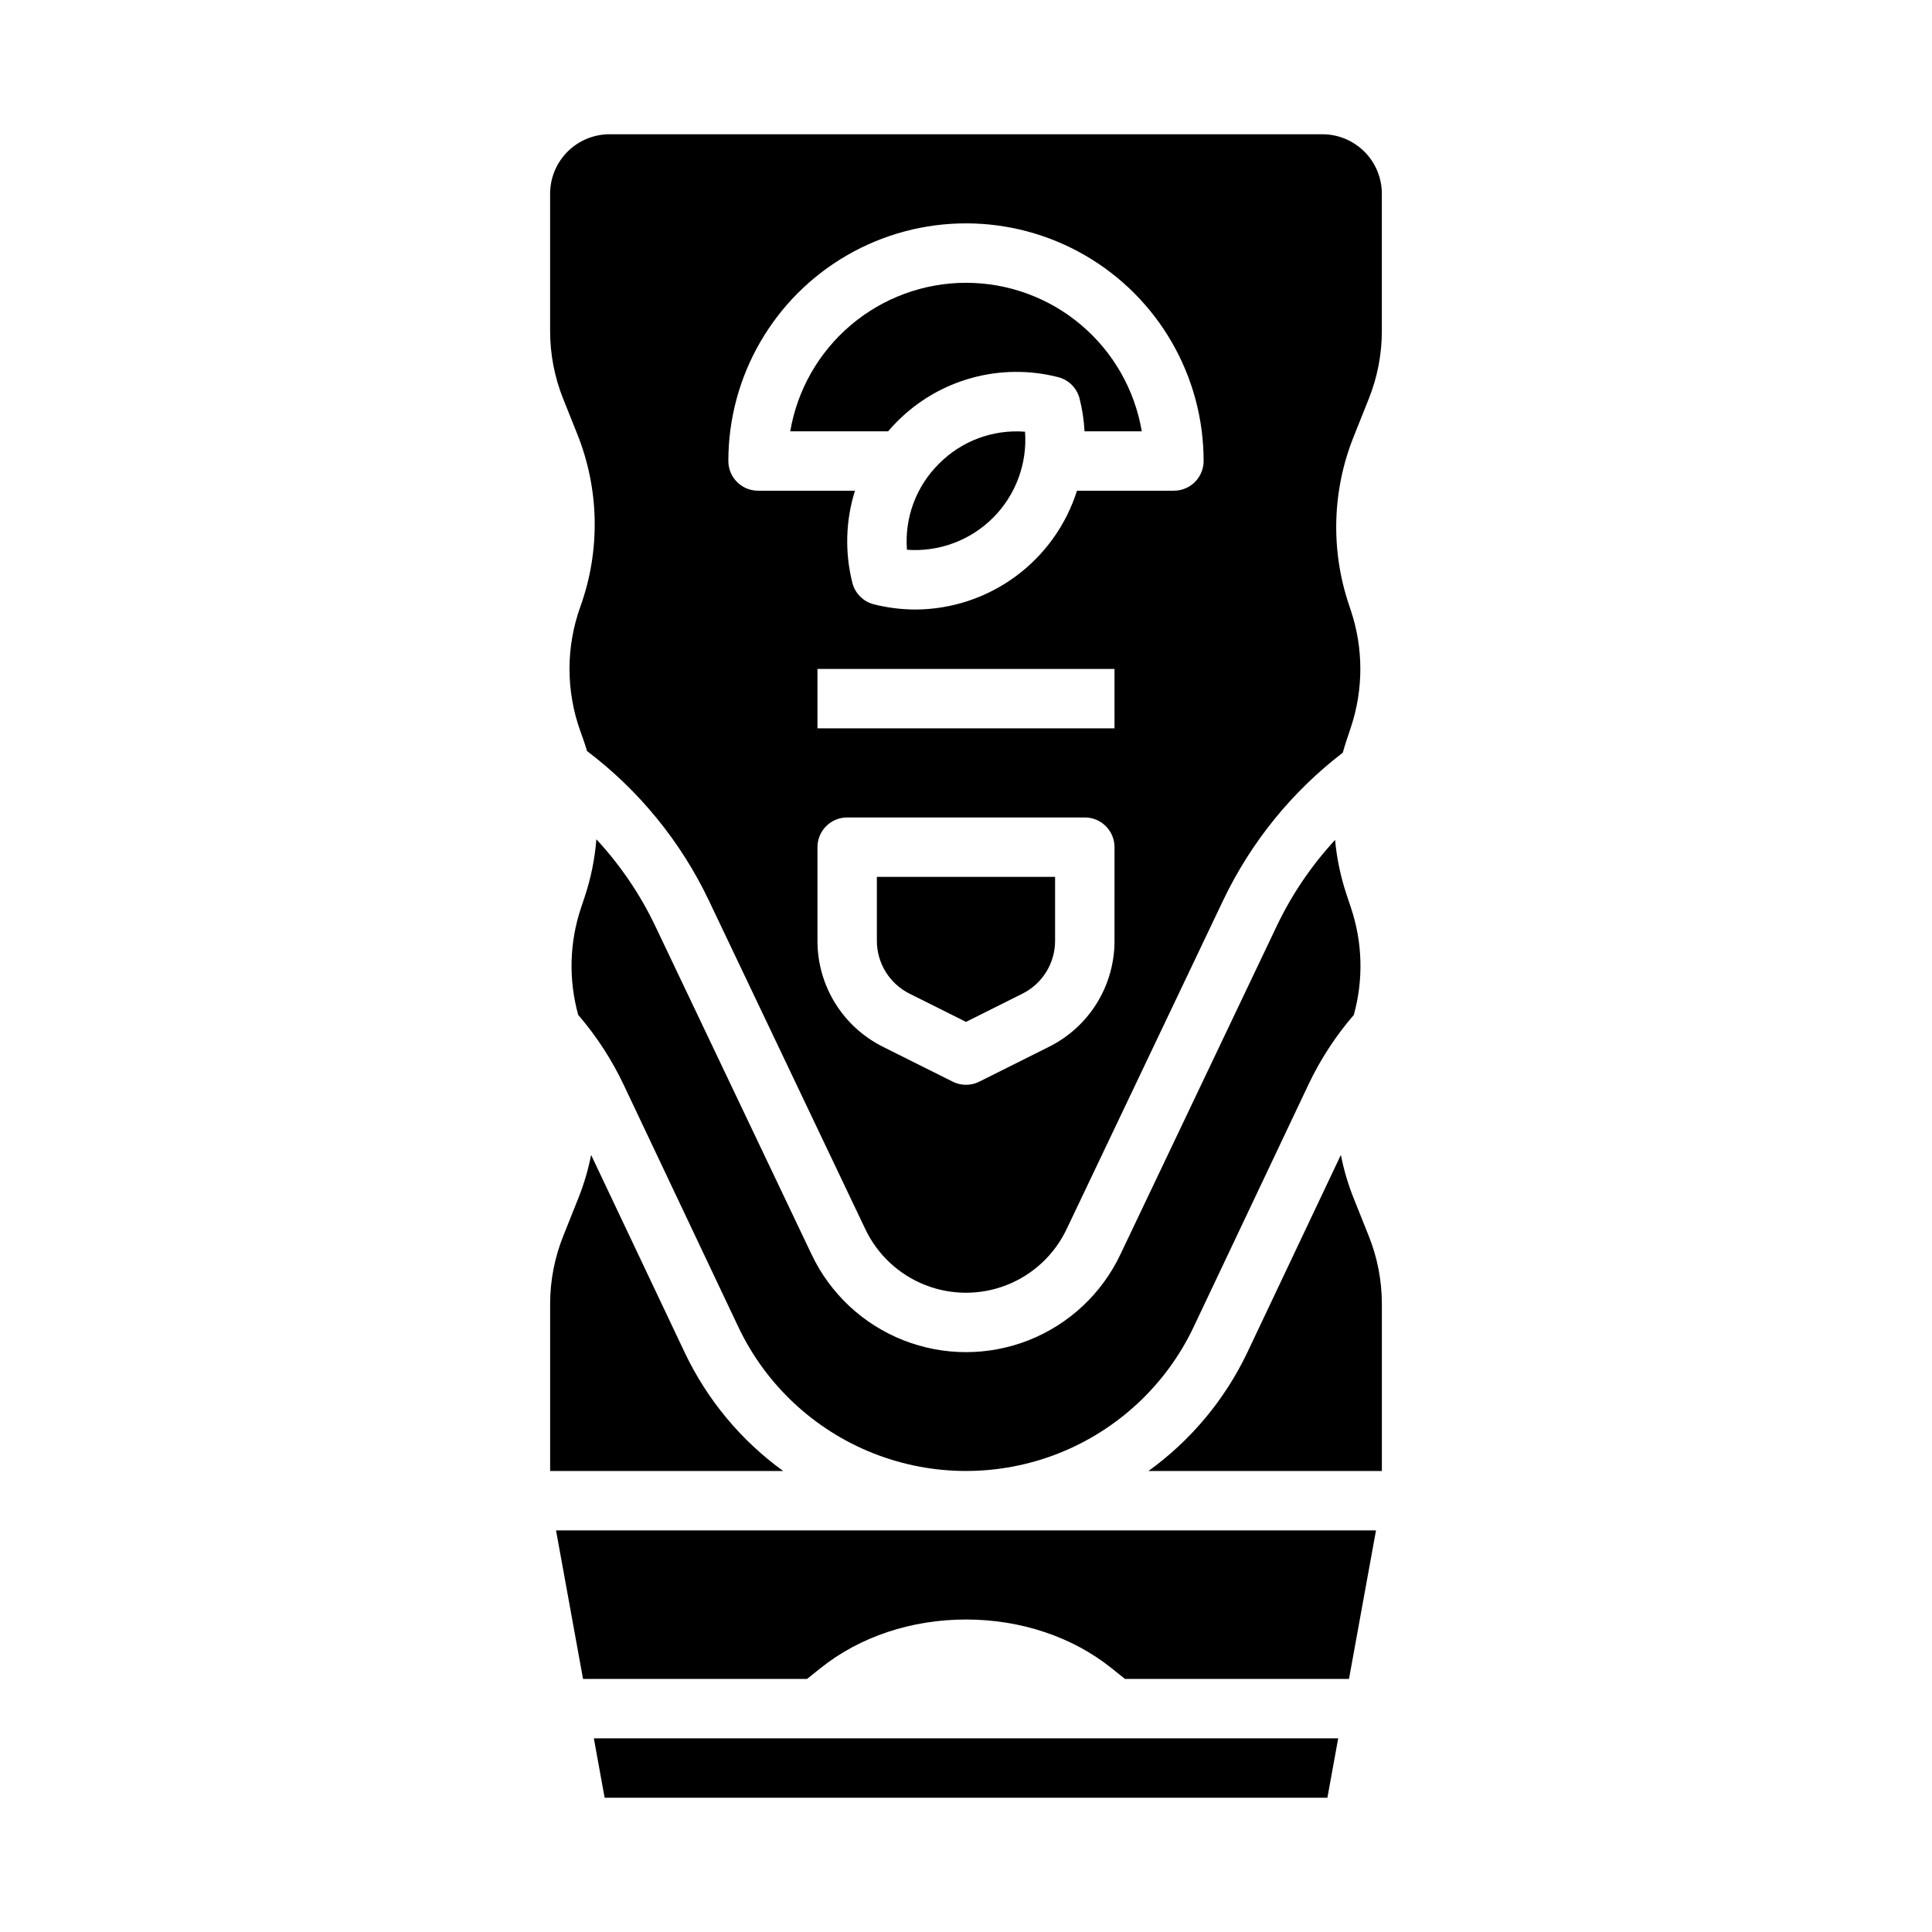
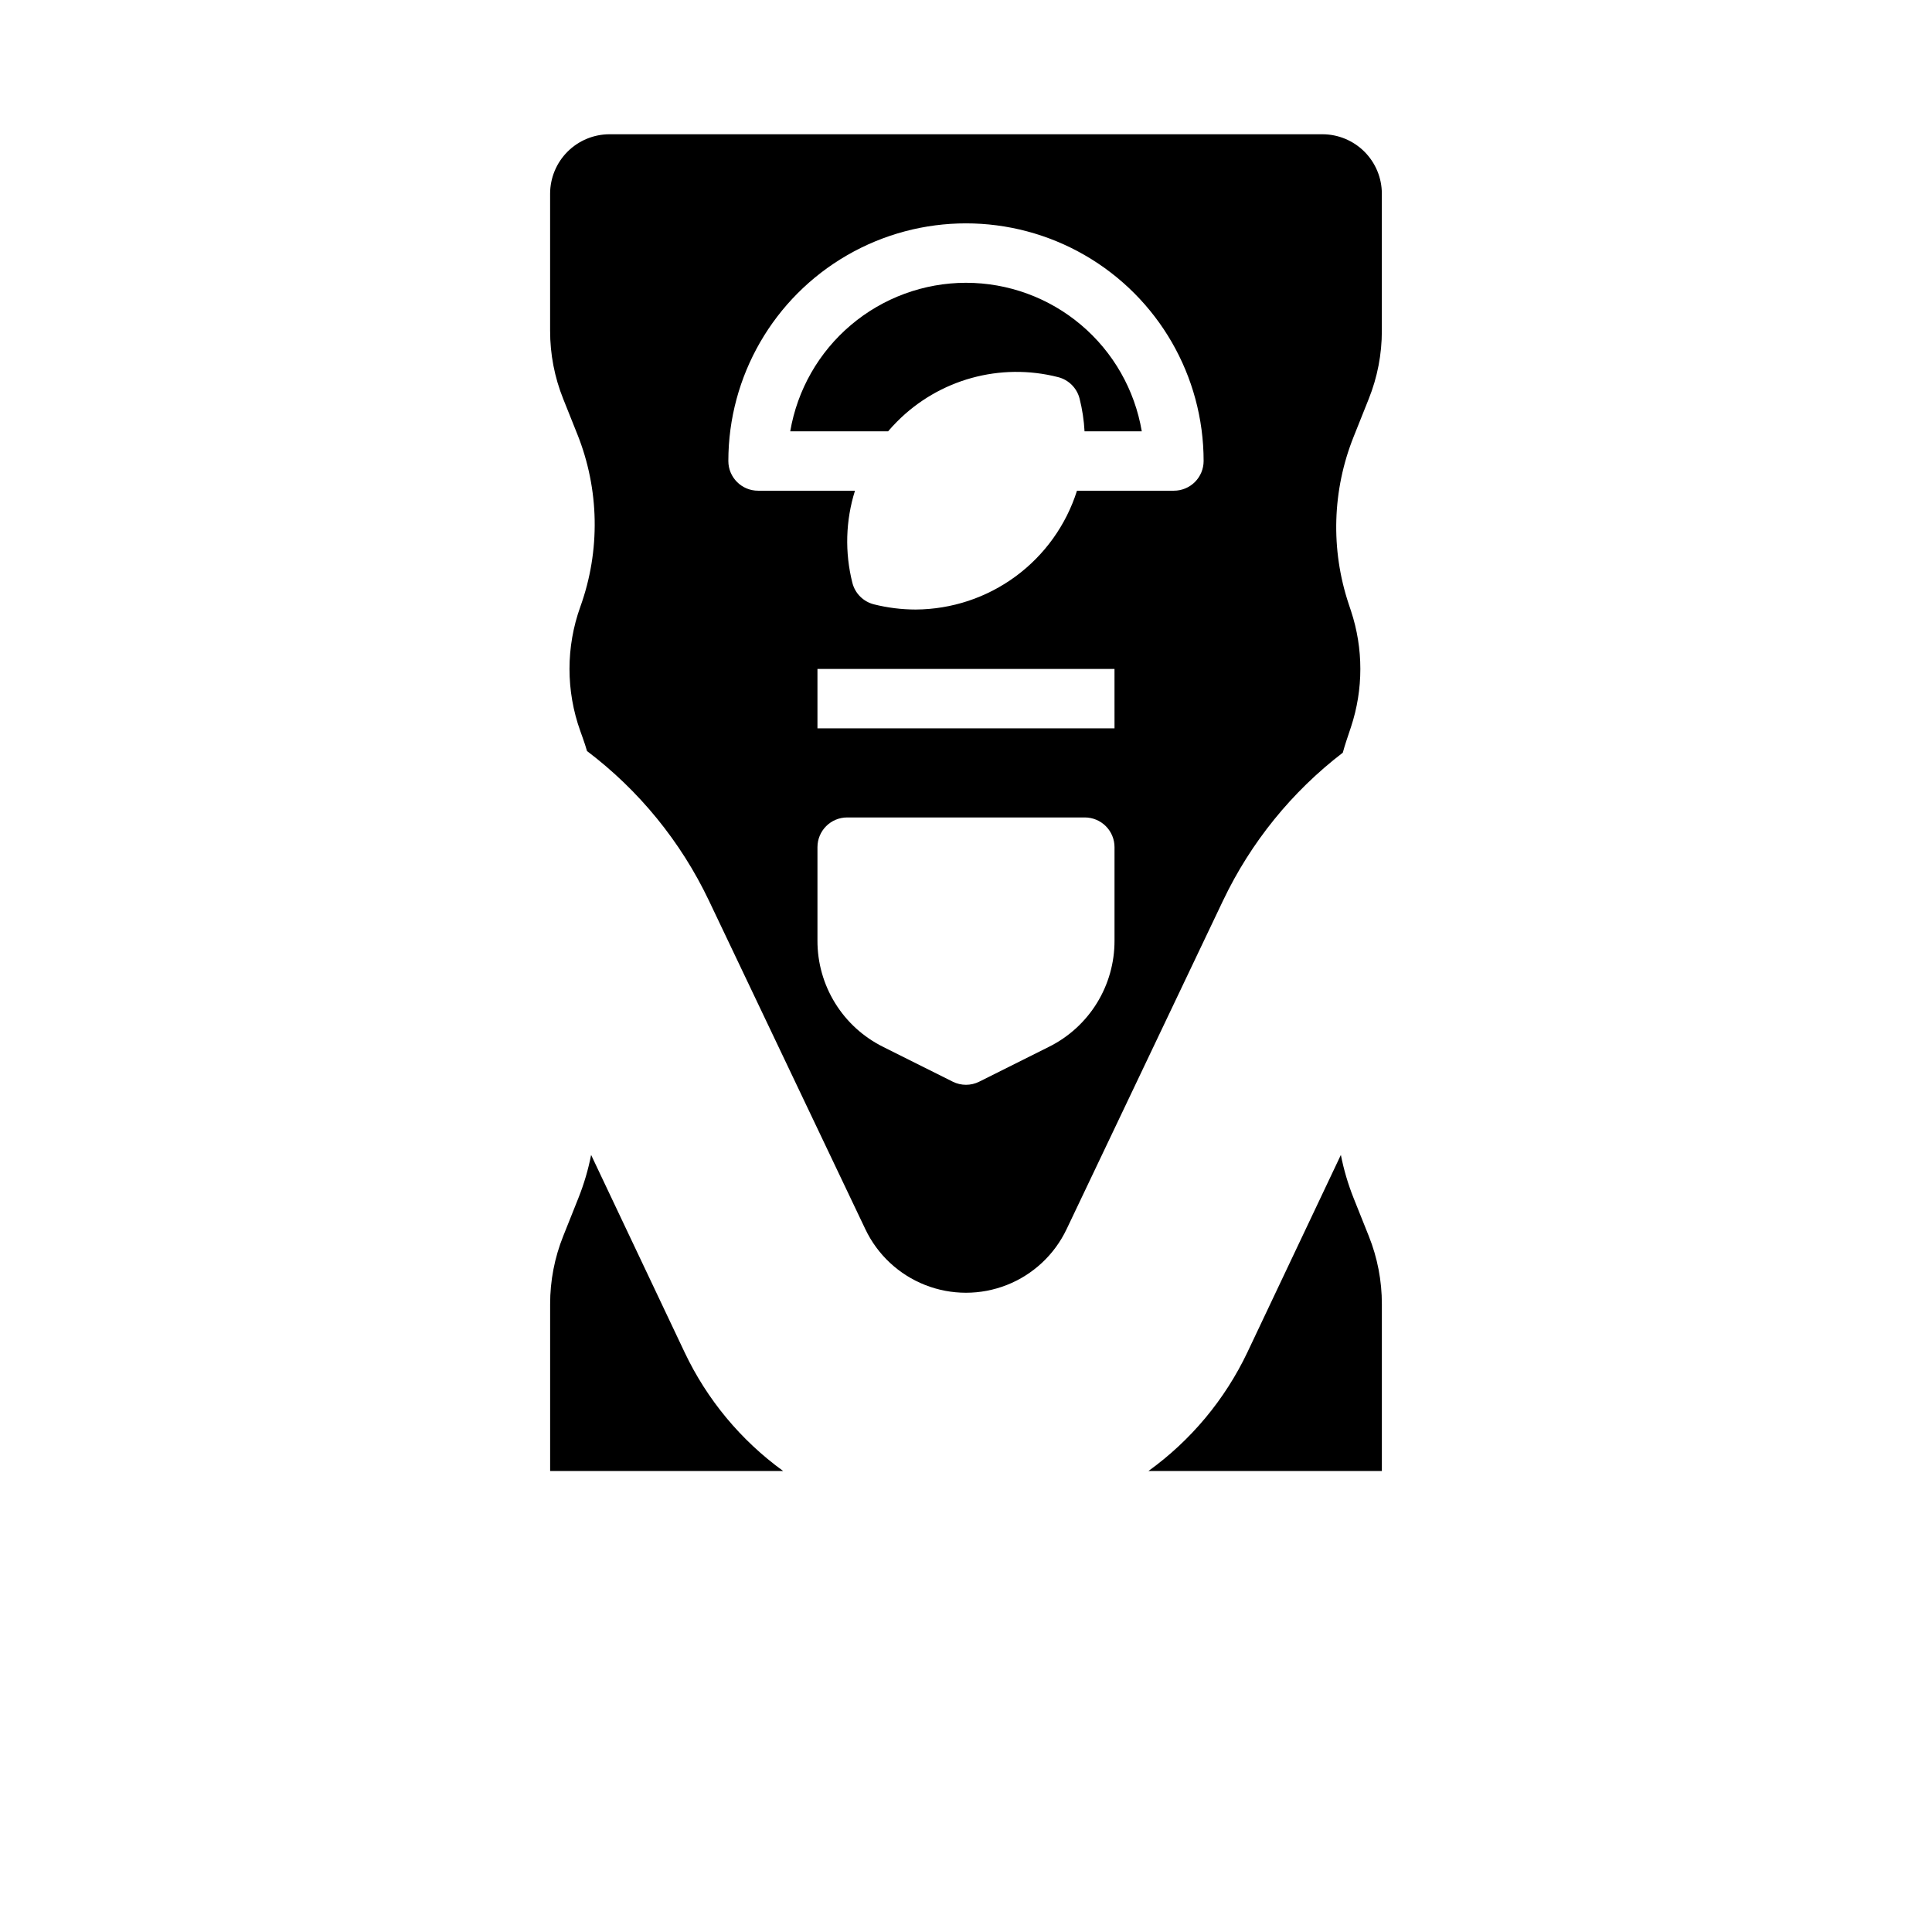
<svg xmlns="http://www.w3.org/2000/svg" fill="#000000" width="800px" height="800px" version="1.1" viewBox="144 144 512 512">
  <g>
-     <path d="m298.51 588.93h59.371l3.606-2.887c10.367-8.289 24.043-12.855 38.516-12.855s28.148 4.566 38.516 12.855l3.606 2.887h59.371l7.156-39.359h-217.3z" />
    <path d="m502.72 461.51c-1.477-3.703-2.606-7.535-3.375-11.445l-24.777 52.316c-5.953 12.52-14.969 23.336-26.215 31.445h61.855v-44.211c0.008-6.191-1.172-12.324-3.477-18.07z" />
-     <path d="m376.38 393.27c-0.012 2.926 0.801 5.797 2.34 8.289 1.535 2.488 3.742 4.496 6.363 5.797l14.914 7.453 14.914-7.457-0.004 0.004c2.625-1.301 4.828-3.309 6.367-5.801 1.539-2.488 2.348-5.359 2.336-8.285v-16.891h-47.23z" />
    <path d="m325.43 502.38-24.781-52.316h0.004c-0.77 3.914-1.898 7.746-3.379 11.449l-4 10.023c-2.309 5.746-3.492 11.883-3.484 18.078v44.211h61.75c-11.207-8.121-20.188-18.938-26.109-31.445z" />
-     <path d="m360.64 604.67h-59.266l2.859 15.742h191.54l2.863-15.742z" />
-     <path d="m339.66 495.64c7.254 15.309 20.055 27.293 35.812 33.516 15.758 6.223 33.293 6.223 49.051 0 15.758-6.223 28.562-18.207 35.812-33.516l30.406-64.195v-0.004c3.16-6.668 7.207-12.879 12.027-18.465 2.59-9.32 2.336-19.199-0.738-28.371l-1.199-3.598c-1.555-4.676-2.57-9.512-3.023-14.418-6.266 6.781-11.473 14.469-15.449 22.801l-41.484 87.129c-4.93 10.355-13.605 18.453-24.273 22.656-10.668 4.207-22.539 4.207-33.207 0-10.668-4.203-19.344-12.301-24.277-22.656l-41.48-87.133c-4.004-8.398-9.266-16.141-15.594-22.965-0.414 5.207-1.457 10.344-3.109 15.293l-0.965 2.891c-3.074 9.168-3.328 19.051-0.738 28.363 4.82 5.59 8.863 11.801 12.023 18.469z" />
    <path d="m400 218.94c-11.16 0.016-21.953 3.973-30.477 11.176-8.523 7.203-14.227 17.184-16.102 28.184h25.938c0.75-0.871 1.523-1.727 2.348-2.547 11.125-11.227 27.363-15.723 42.676-11.816 2.82 0.703 5.023 2.906 5.727 5.727 0.711 2.832 1.148 5.723 1.305 8.637h15.168c-1.863-11.004-7.566-20.996-16.094-28.199-8.523-7.207-19.328-11.16-30.488-11.16z" />
-     <path d="m392.84 266.89c-6.047 5.984-9.148 14.324-8.488 22.805 8.477 0.625 16.805-2.473 22.812-8.48 6.008-6.008 9.105-14.336 8.48-22.809-8.48-0.664-16.82 2.441-22.805 8.484z" />
    <path d="m494.46 179.58h-188.93c-4.176 0.004-8.176 1.664-11.129 4.617-2.949 2.949-4.609 6.953-4.617 11.125v36.34c-0.008 6.191 1.172 12.324 3.481 18.07l3.723 9.32v-0.004c5.863 14.633 6.148 30.91 0.805 45.742-3.828 10.652-3.828 22.309 0 32.965l0.641 1.797c0.414 1.145 0.789 2.312 1.133 3.484 13.777 10.418 24.844 23.992 32.277 39.582l41.484 87.133c3.215 6.758 8.875 12.039 15.832 14.781 6.961 2.746 14.703 2.746 21.664 0 6.957-2.742 12.617-8.023 15.832-14.781l41.488-87.137v0.004c7.328-15.371 18.195-28.789 31.711-39.148 0.305-1.105 0.625-2.184 0.973-3.219l1.195-3.586c3.309-9.996 3.309-20.789 0-30.781l-0.609-1.828v-0.004c-4.812-14.449-4.352-30.141 1.301-44.285l4.004-10.027c2.309-5.746 3.492-11.883 3.484-18.078v-36.34c-0.004-4.172-1.664-8.176-4.617-11.125-2.953-2.953-6.953-4.613-11.129-4.617zm-55.102 213.69c0.02 5.852-1.602 11.594-4.676 16.57-3.078 4.981-7.488 8.996-12.73 11.594l-18.434 9.215v0.004c-2.215 1.109-4.824 1.109-7.039 0l-18.434-9.215v-0.004c-5.246-2.598-9.656-6.613-12.73-11.594-3.078-4.977-4.699-10.719-4.68-16.57v-24.762c0-4.348 3.527-7.875 7.875-7.875h62.977c2.086 0 4.09 0.832 5.566 2.309 1.473 1.477 2.305 3.477 2.305 5.566zm0-56.25h-78.723v-15.746h78.719zm15.742-62.977h-25.688c-2.879 9.094-8.566 17.039-16.246 22.695-7.68 5.66-16.957 8.738-26.496 8.793-3.727-0.004-7.441-0.465-11.059-1.371-2.82-0.707-5.023-2.906-5.727-5.727-2.031-8.039-1.789-16.484 0.695-24.391h-25.688c-4.348 0-7.871-3.523-7.871-7.871 0-22.5 12.004-43.293 31.488-54.539 19.484-11.25 43.488-11.25 62.977 0 19.484 11.246 31.488 32.039 31.488 54.539 0 2.086-0.832 4.09-2.309 5.566-1.477 1.473-3.477 2.305-5.566 2.305z" />
  </g>
</svg>